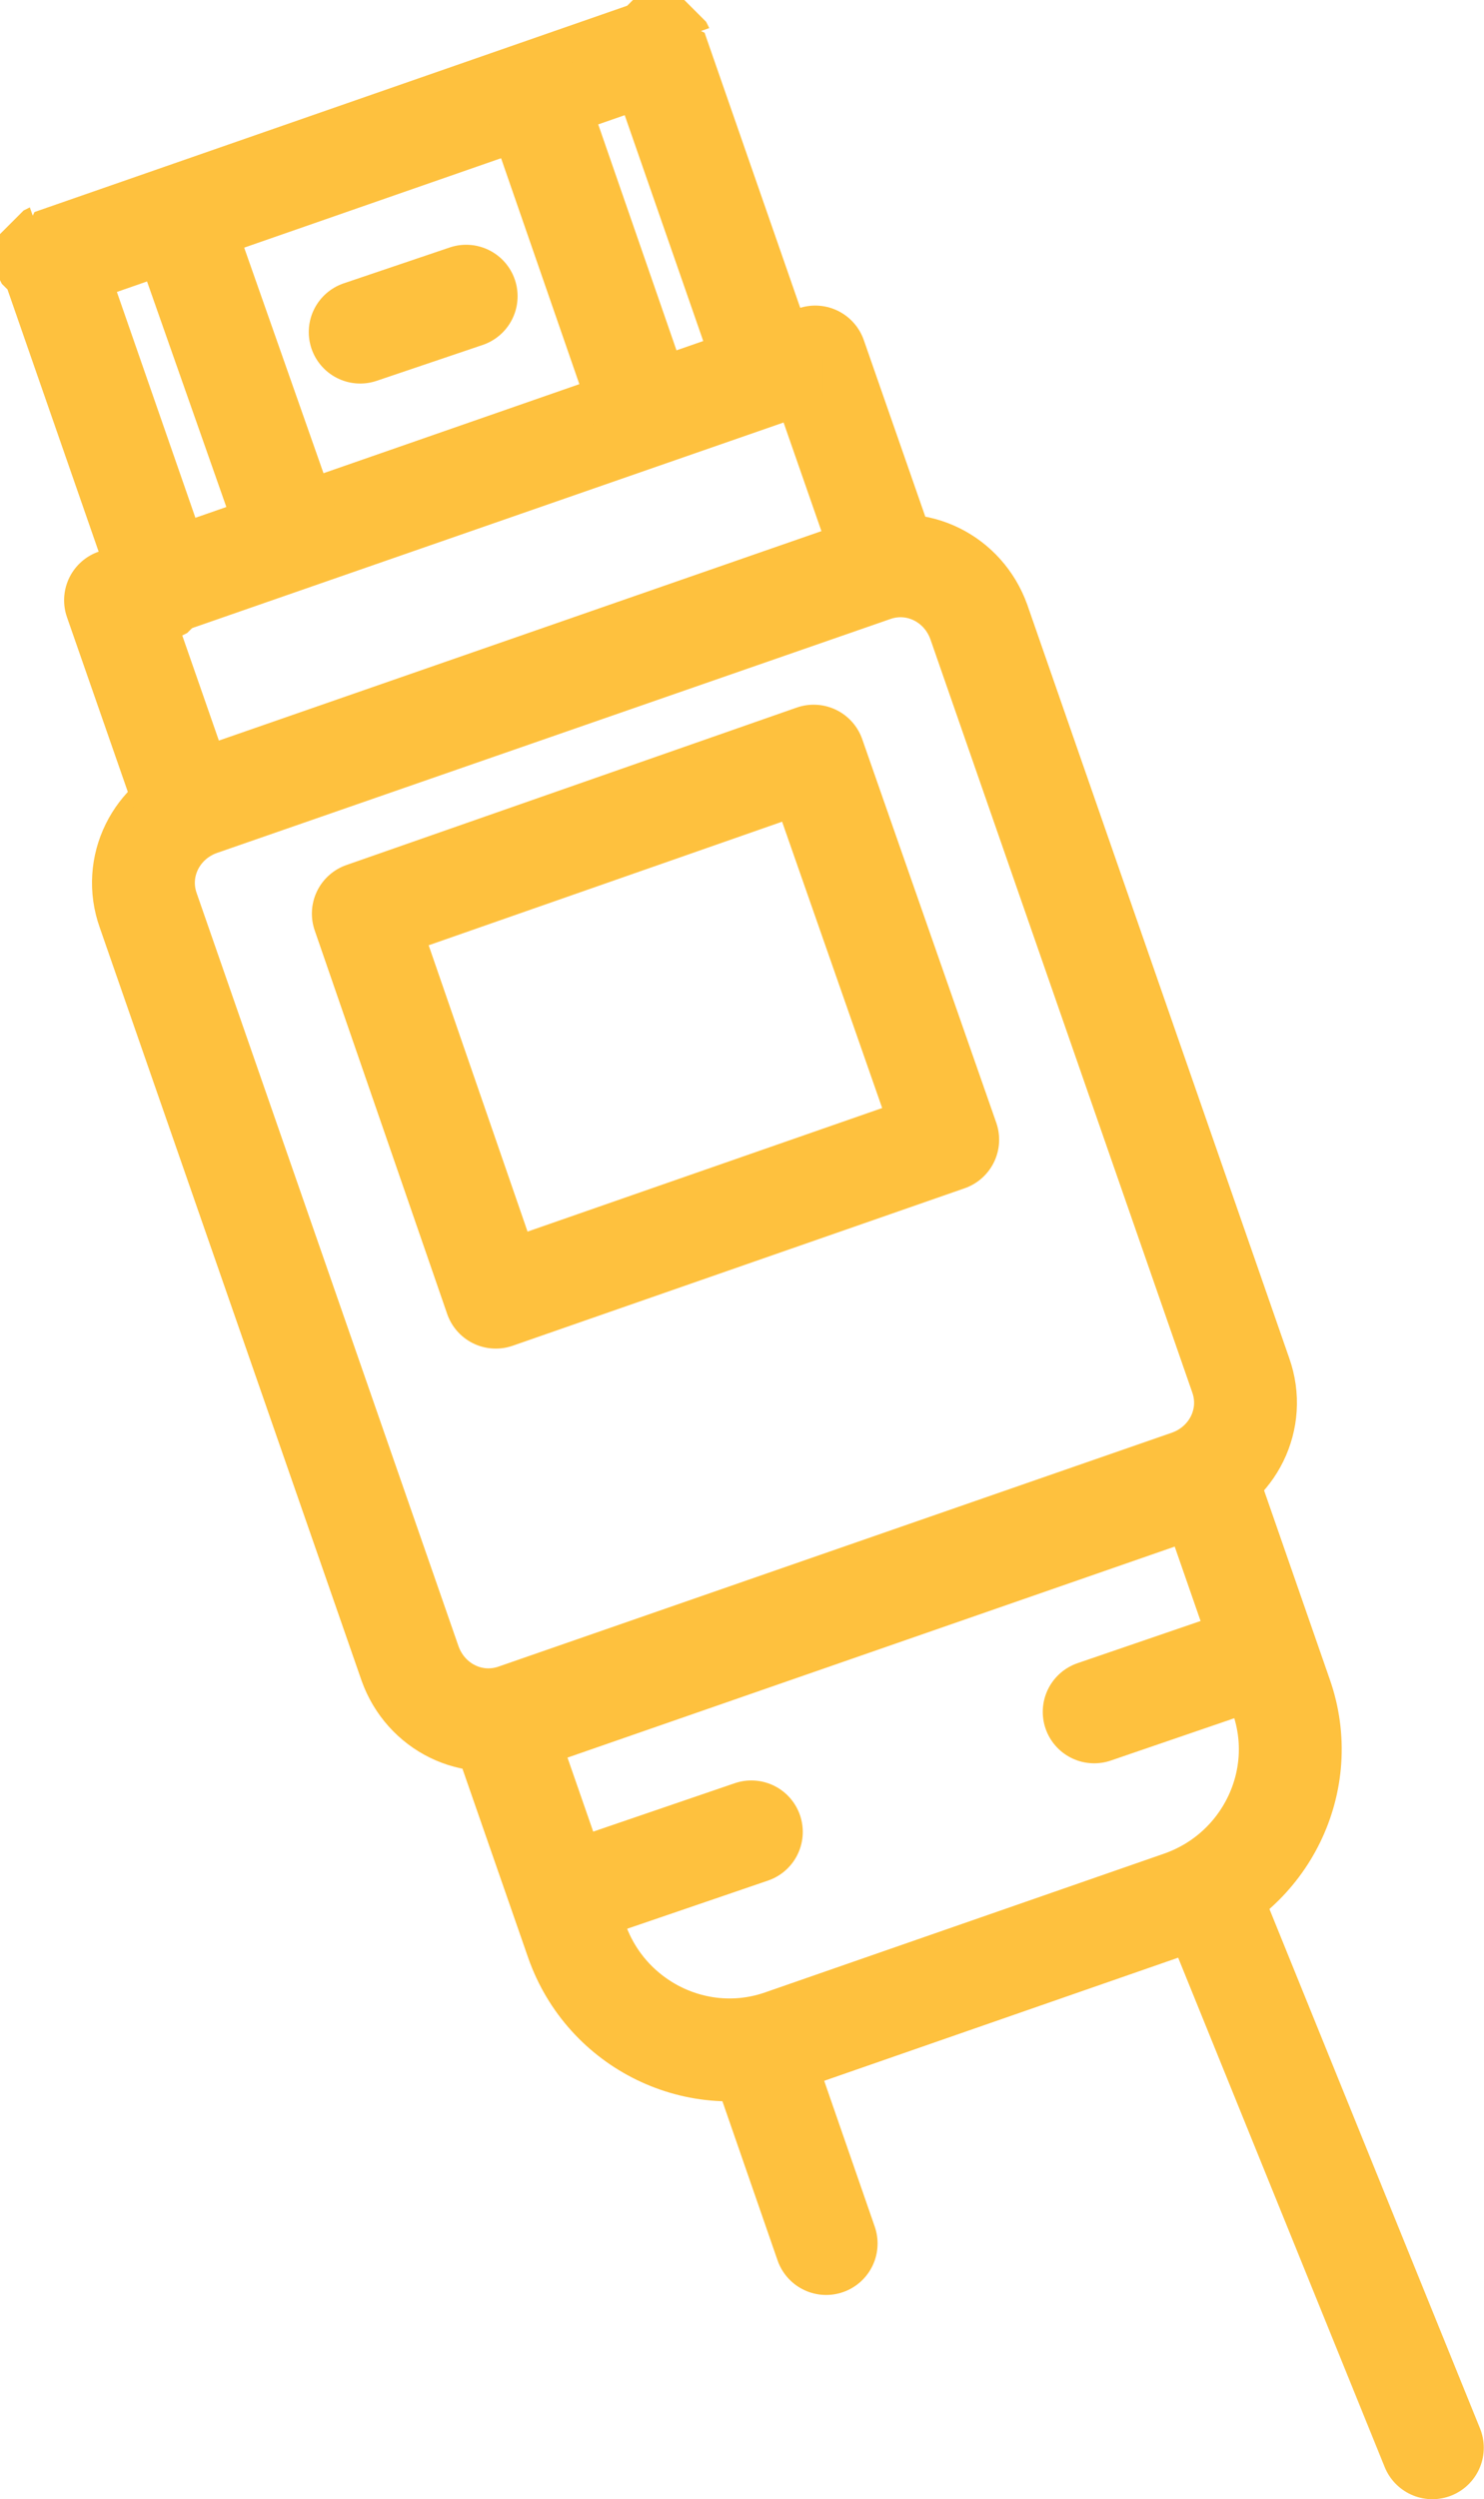
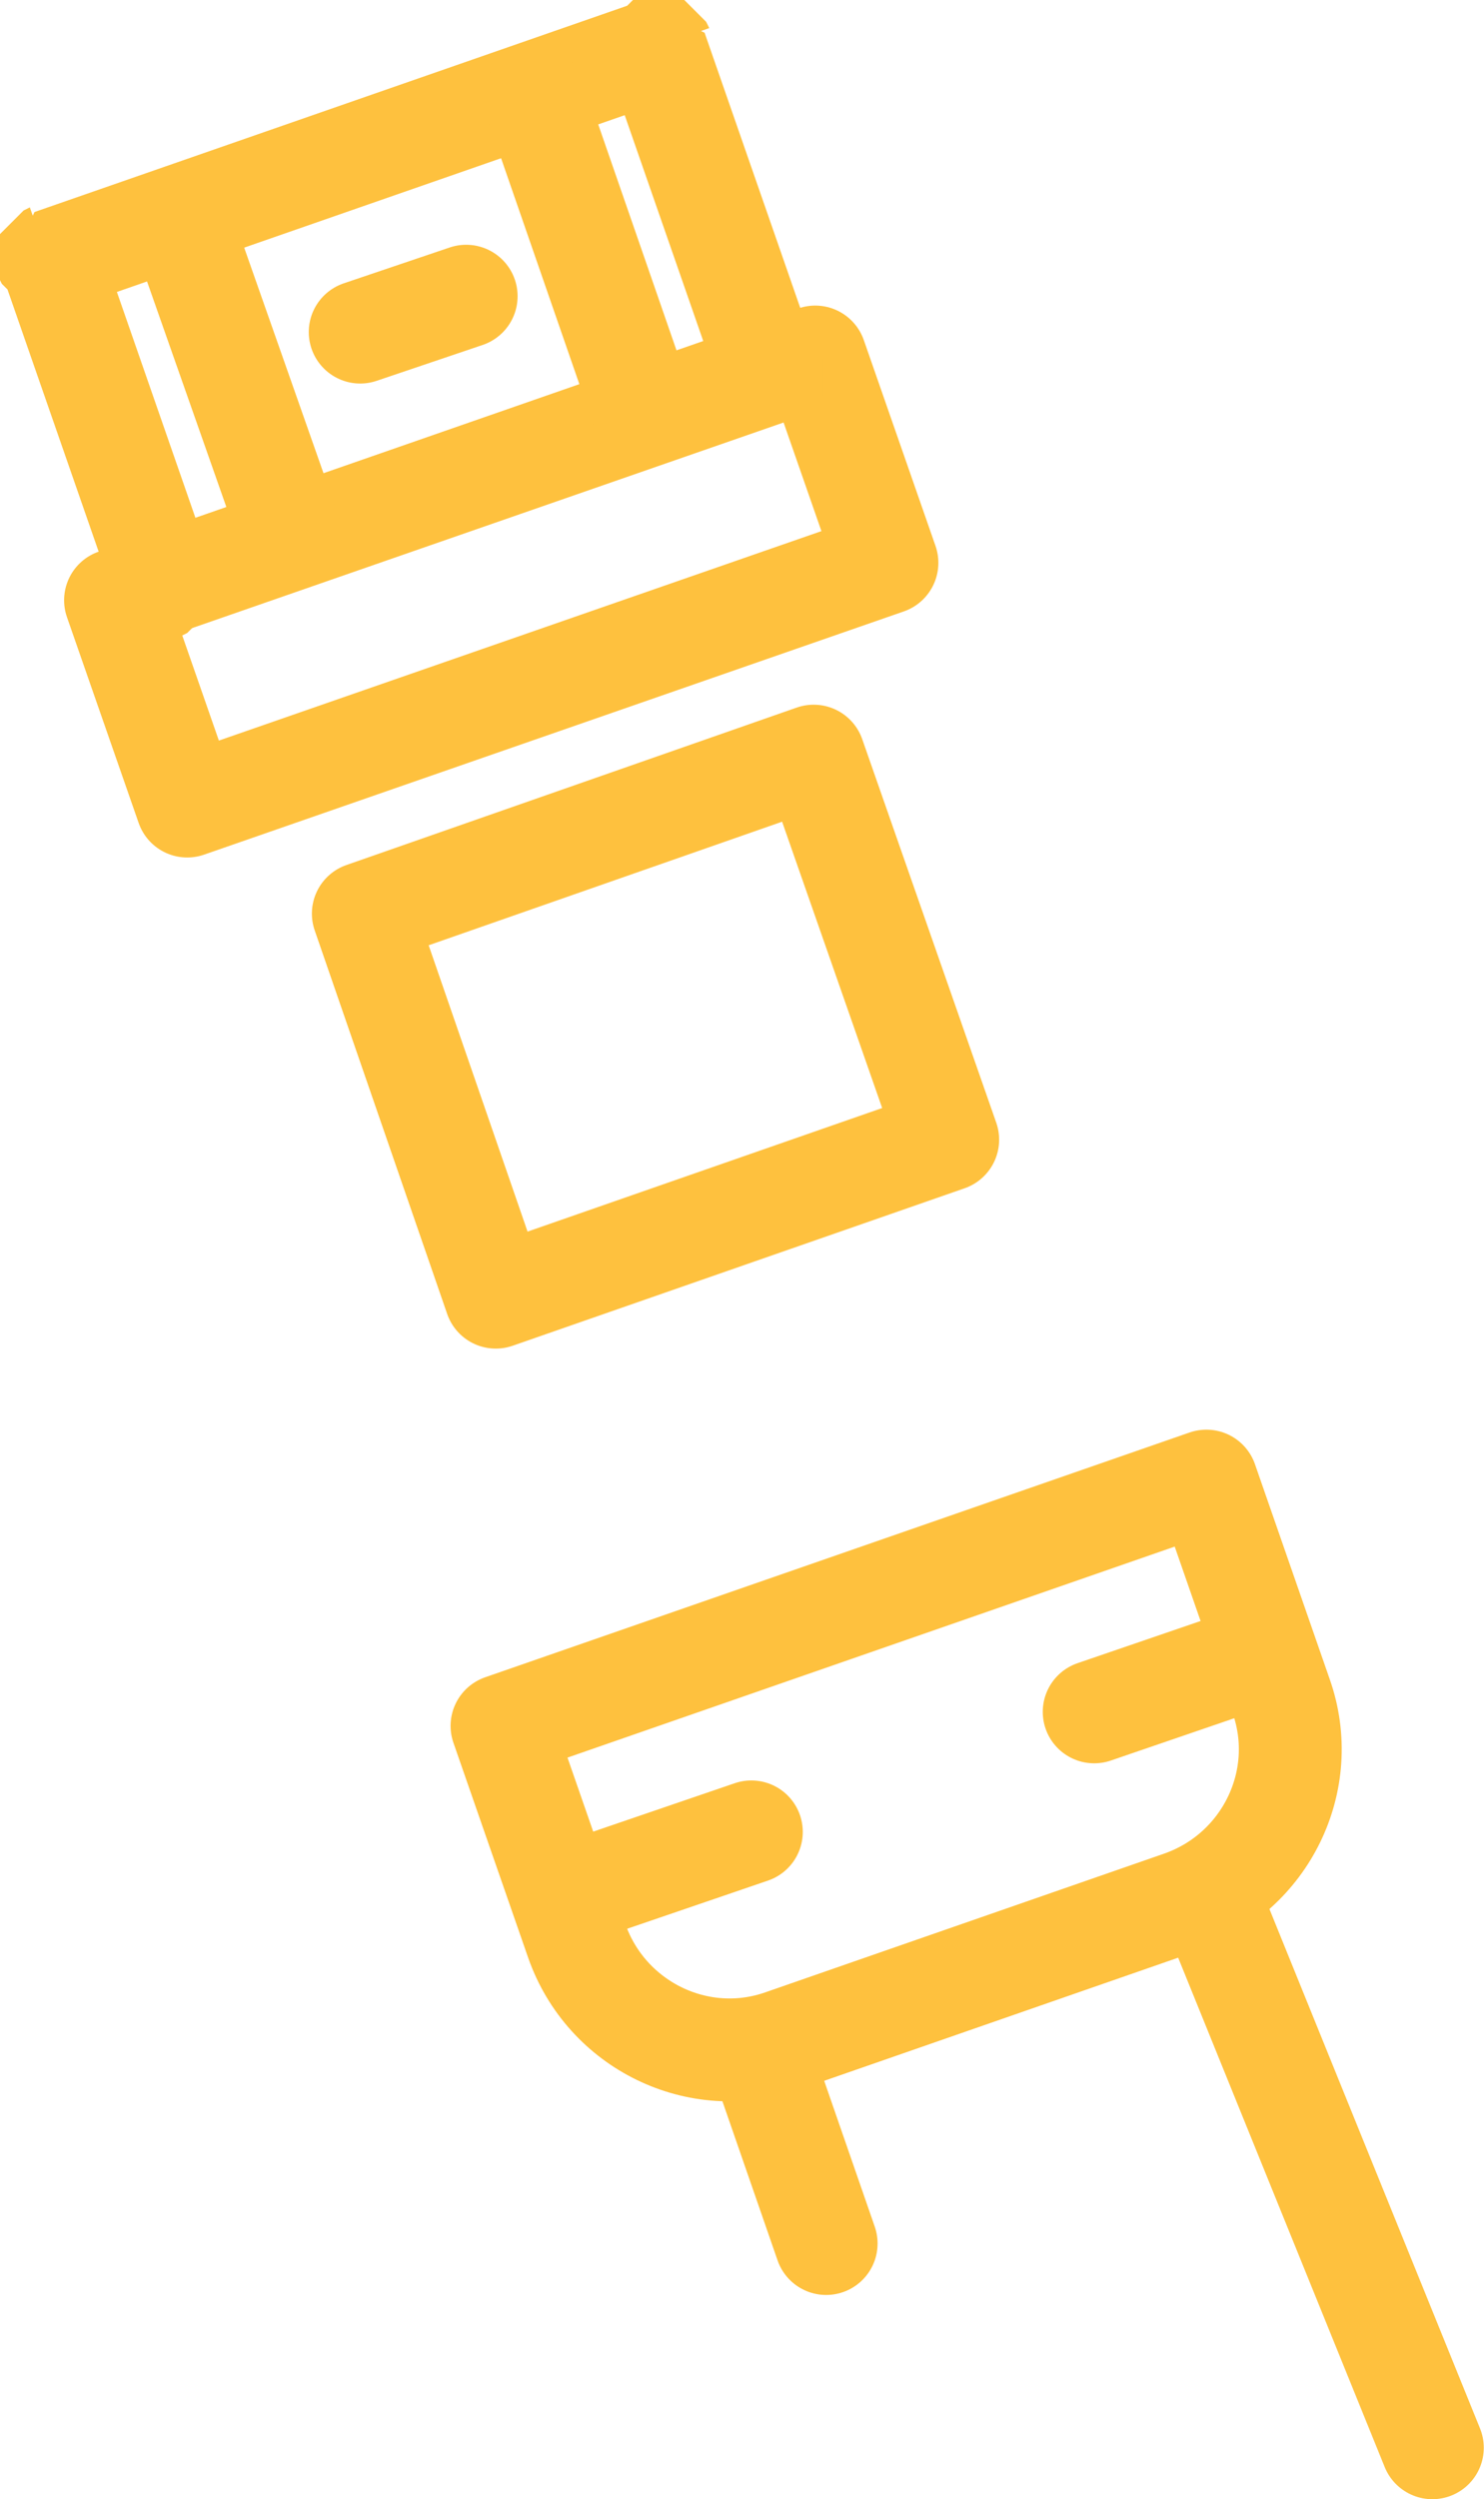
<svg xmlns="http://www.w3.org/2000/svg" xml:space="preserve" width="9.521mm" height="16.027mm" version="1.1" style="shape-rendering:geometricPrecision; text-rendering:geometricPrecision; image-rendering:optimizeQuality; fill-rule:evenodd; clip-rule:evenodd" viewBox="0 0 952 1603">
  <defs>
    <style type="text/css">
   
    .str0 {stroke:#FEC13E;stroke-width:66.003;stroke-linecap:round;stroke-linejoin:round}
    .fil0 {fill:none}
    .fil1 {fill:#FEC13E;fill-rule:nonzero}
   
  </style>
  </defs>
  <g id="Слой_x0020_1">
    <g id="_121788392">
      <g>
-         <path class="fil0 str0" d="M128 516l432 -150c28,-10 58,5 68,33l168 483c10,28 -5,58 -33,68l-432 150c-28,10 -58,-5 -68,-33l-168 -483c-10,-28 5,-58 33,-68z" />
-       </g>
+         </g>
      <g>
        <polygon class="fil0 str0" points="233,586 522,485 608,731 318,832 " />
      </g>
      <g>
        <path class="fil0 str0" d="M322 1107l452 -157 48 138c19,54 -10,113 -64,132l-256 89c-54,19 -113,-10 -132,-64l-48 -138z" />
      </g>
      <g>
        <line class="fil0 str0" x1="365" y1="1215" x2="482" y2="1175" />
      </g>
      <g>
        <line class="fil0 str0" x1="702" y1="1098" x2="810" y2="1061" />
      </g>
      <g>
        <line class="fil0 str0" x1="487" y1="1315" x2="530" y2="1439" />
      </g>
      <g>
        <line class="fil0 str0" x1="775" y1="1215" x2="919" y2="1570" />
      </g>
      <g>
        <polygon class="fil0 str0" points="74,385 523,229 569,361 120,517 " />
      </g>
      <g>
        <path class="fil1" d="M482 208l42 20 -20 42 -388 135 -22 -62 388 -135zm0 0l2 -1 2 0 2 0 2 0 2 0 2 0 2 0 2 0 2 0 2 0 2 0 2 0 2 0 1 1 1 1 1 1 1 1 1 1 1 1 1 1 1 1 1 1 1 1 1 1 1 1 1 1 1 1 1 1 1 1 1 1 1 2 1 2 1 2 0 2 0 2 0 2 0 2 0 2 0 2 0 2 0 2 0 2 0 2 0 2 0 2 -1 1 -1 1 -1 1 -1 1 -1 1 -1 1 -1 1 -1 1 -1 1 -1 1 -1 1 -1 1 -1 1 -1 1 -1 1 -1 1 -1 1 -2 1 -2 1 -22 -62zm-92 -165l20 -42 42 20 72 207 -62 22 -72 -207zm0 0l-1 -2 0 -2 0 -2 0 -2 0 -2 0 -2 0 -2 0 -2 0 -2 0 -2 0 -2 0 -2 0 -2 1 -1 1 -1 1 -1 1 -1 1 -1 1 -1 1 -1 1 -1 1 -1 1 -1 1 -1 1 -1 1 -1 1 -1 1 -1 1 -1 1 -1 2 -1 2 -1 2 -1 2 0 2 0 2 0 2 0 2 0 2 0 2 0 2 0 2 0 2 0 2 0 2 0 1 1 1 1 1 1 1 1 1 1 1 1 1 1 1 1 1 1 1 1 1 1 1 1 1 1 1 1 1 1 1 1 1 1 1 2 1 2 -62 22zm-346 155l-42 -20 20 -42 388 -135 22 62 -388 135zm0 0l-2 1 -2 0 -2 0 -2 0 -2 0 -2 0 -2 0 -2 0 -2 0 -2 0 -2 0 -2 0 -2 0 -1 -1 -1 -1 -1 -1 -1 -1 -1 -1 -1 -1 -1 -1 -1 -1 -1 -1 -1 -1 -1 -1 -1 -1 -1 -1 -1 -1 -1 -1 -1 -1 -1 -1 -1 -2 -1 -2 -1 -2 0 -2 0 -2 0 -2 0 -2 0 -2 0 -2 0 -2 0 -2 0 -2 0 -2 0 -2 0 -2 1 -1 1 -1 1 -1 1 -1 1 -1 1 -1 1 -1 1 -1 1 -1 1 -1 1 -1 1 -1 1 -1 1 -1 1 -1 1 -1 1 -1 2 -1 2 -1 22 62zm92 165l-20 42 -42 -20 -72 -207 62 -22 72 207zm0 0l1 2 0 2 0 2 0 2 0 2 0 2 0 2 0 2 0 2 0 2 0 2 0 2 0 2 -1 1 -1 1 -1 1 -1 1 -1 1 -1 1 -1 1 -1 1 -1 1 -1 1 -1 1 -1 1 -1 1 -1 1 -1 1 -1 1 -1 1 -2 1 -2 1 -2 1 -2 0 -2 0 -2 0 -2 0 -2 0 -2 0 -2 0 -2 0 -2 0 -2 0 -2 0 -2 0 -1 -1 -1 -1 -1 -1 -1 -1 -1 -1 -1 -1 -1 -1 -1 -1 -1 -1 -1 -1 -1 -1 -1 -1 -1 -1 -1 -1 -1 -1 -1 -1 -1 -1 -1 -2 -1 -2 62 -22z" />
      </g>
      <g>
        <line class="fil0 str0" x1="116" y1="143" x2="186" y2="342" />
      </g>
      <g>
        <line class="fil0 str0" x1="343" y1="63" x2="413" y2="265" />
      </g>
      <g>
        <line class="fil0 str0" x1="231" y1="213" x2="299" y2="190" />
      </g>
    </g>
  </g>
</svg>